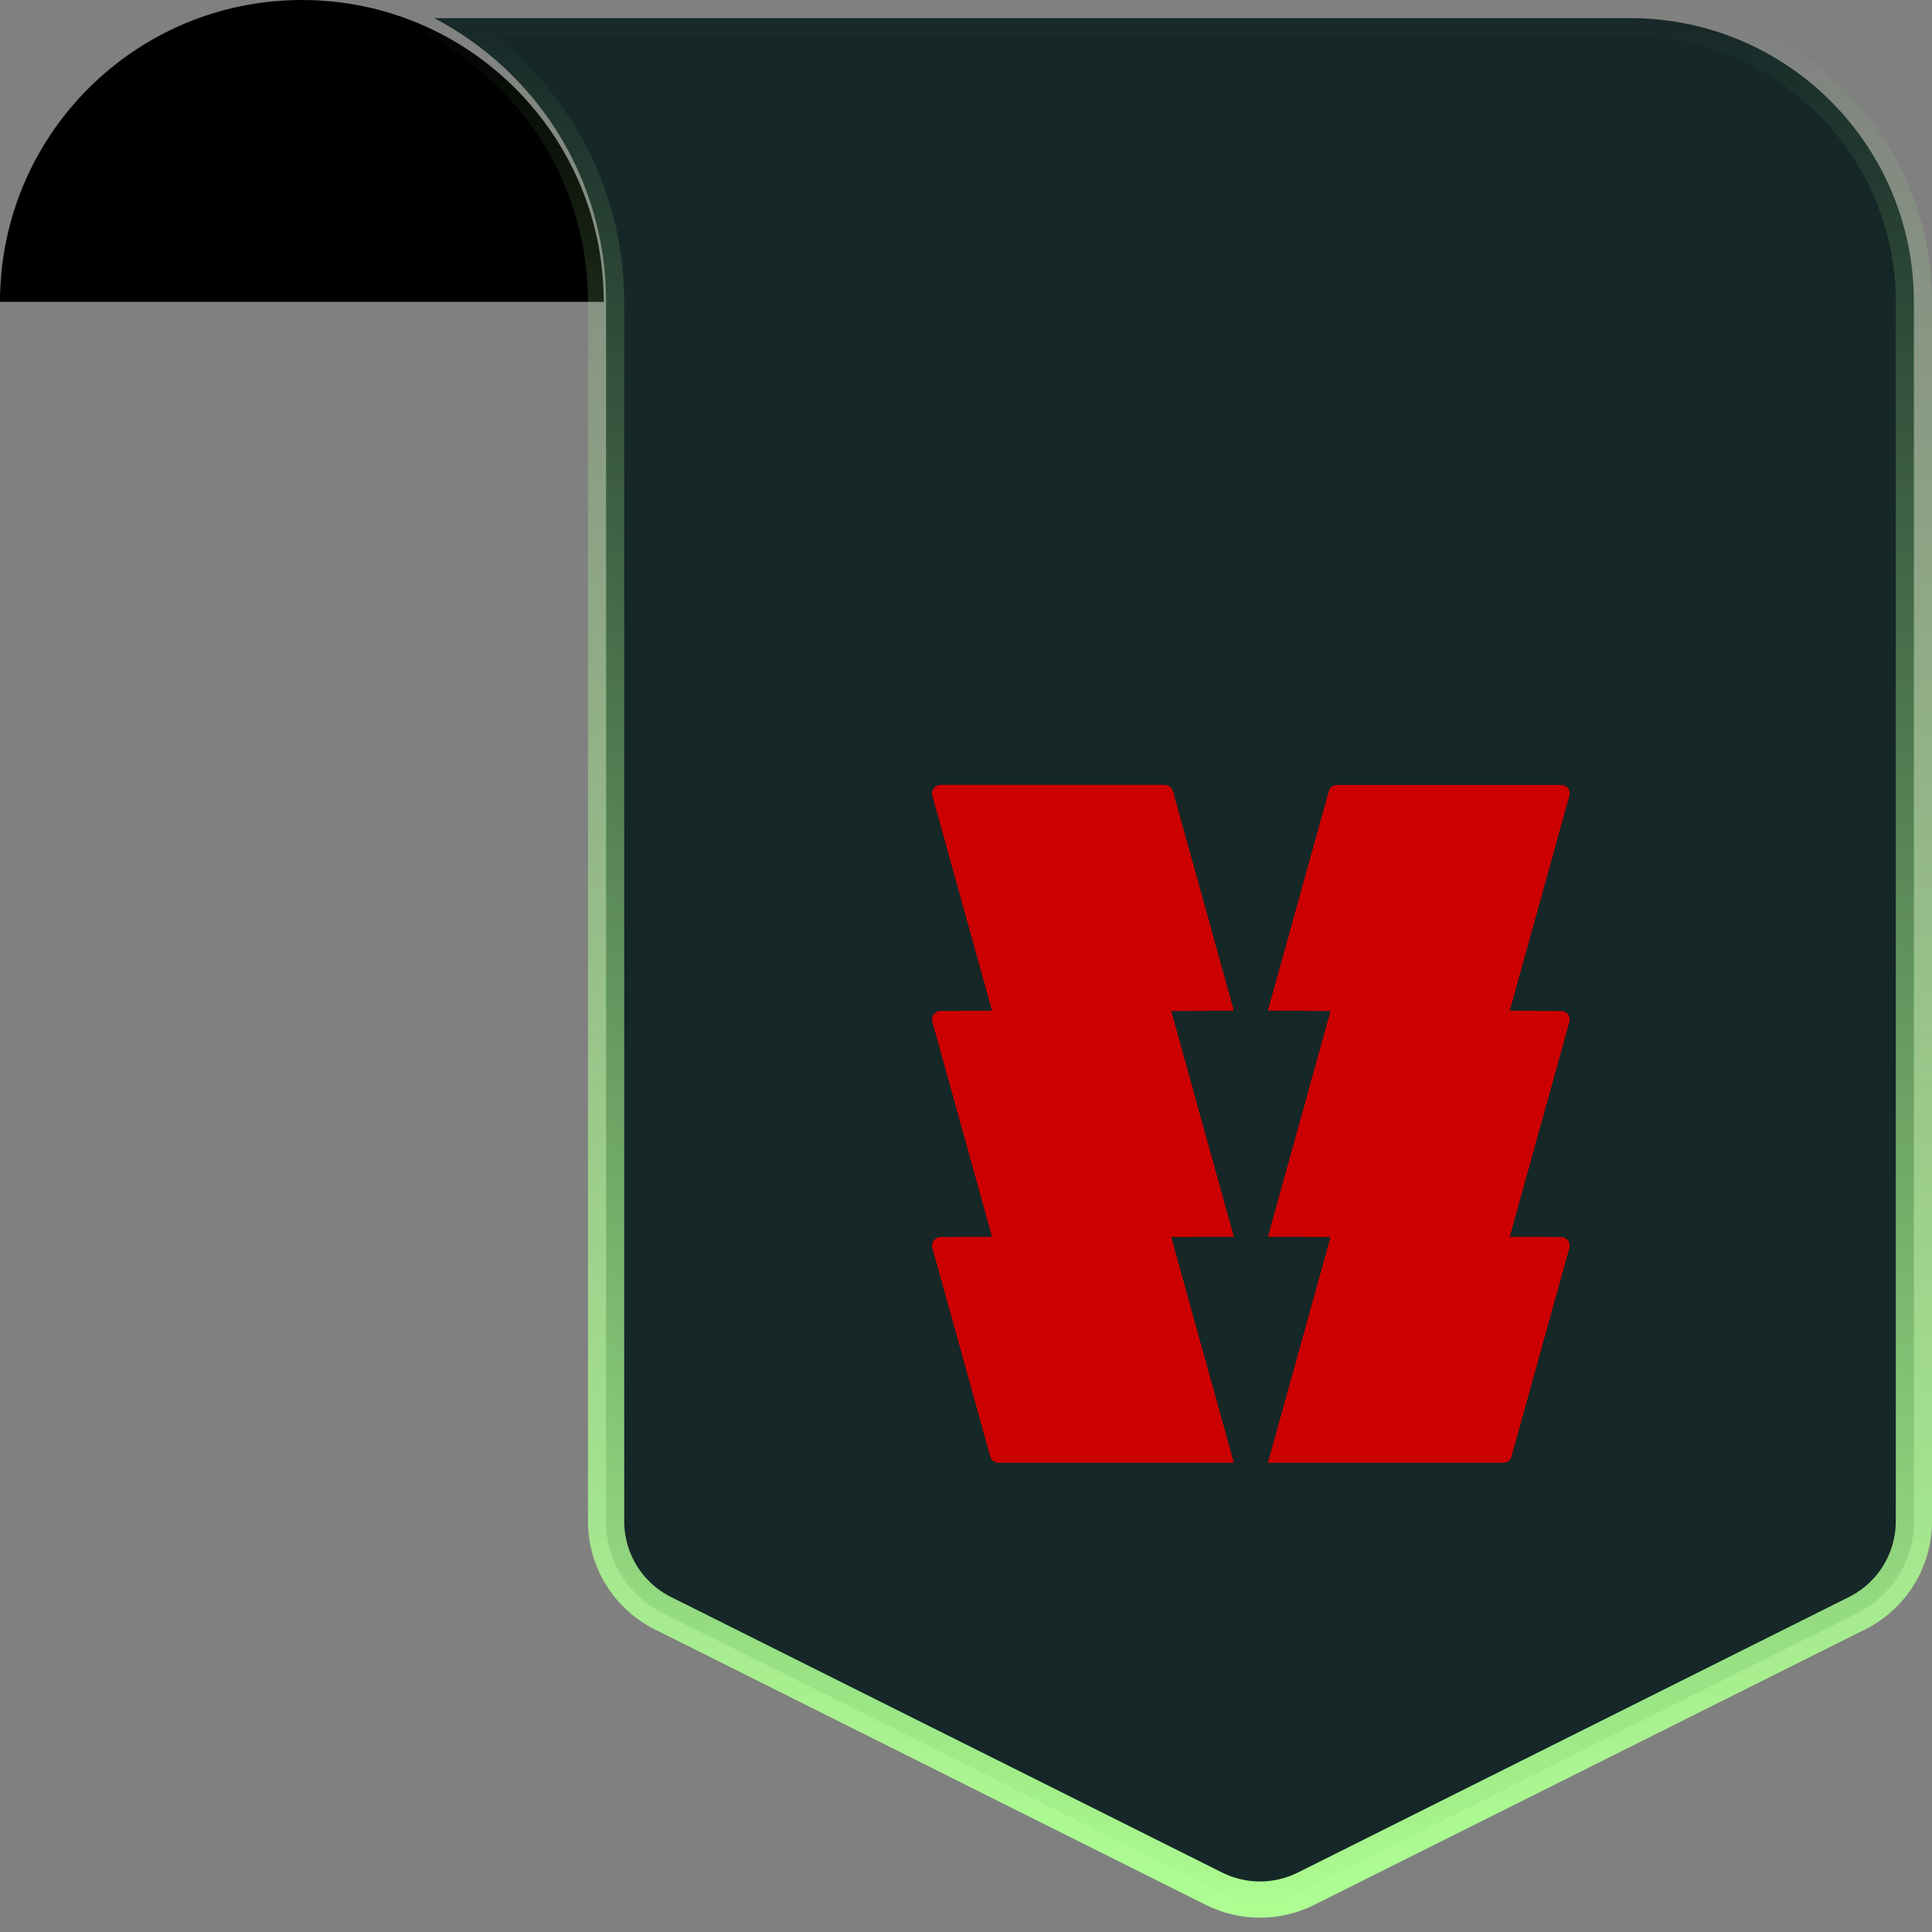
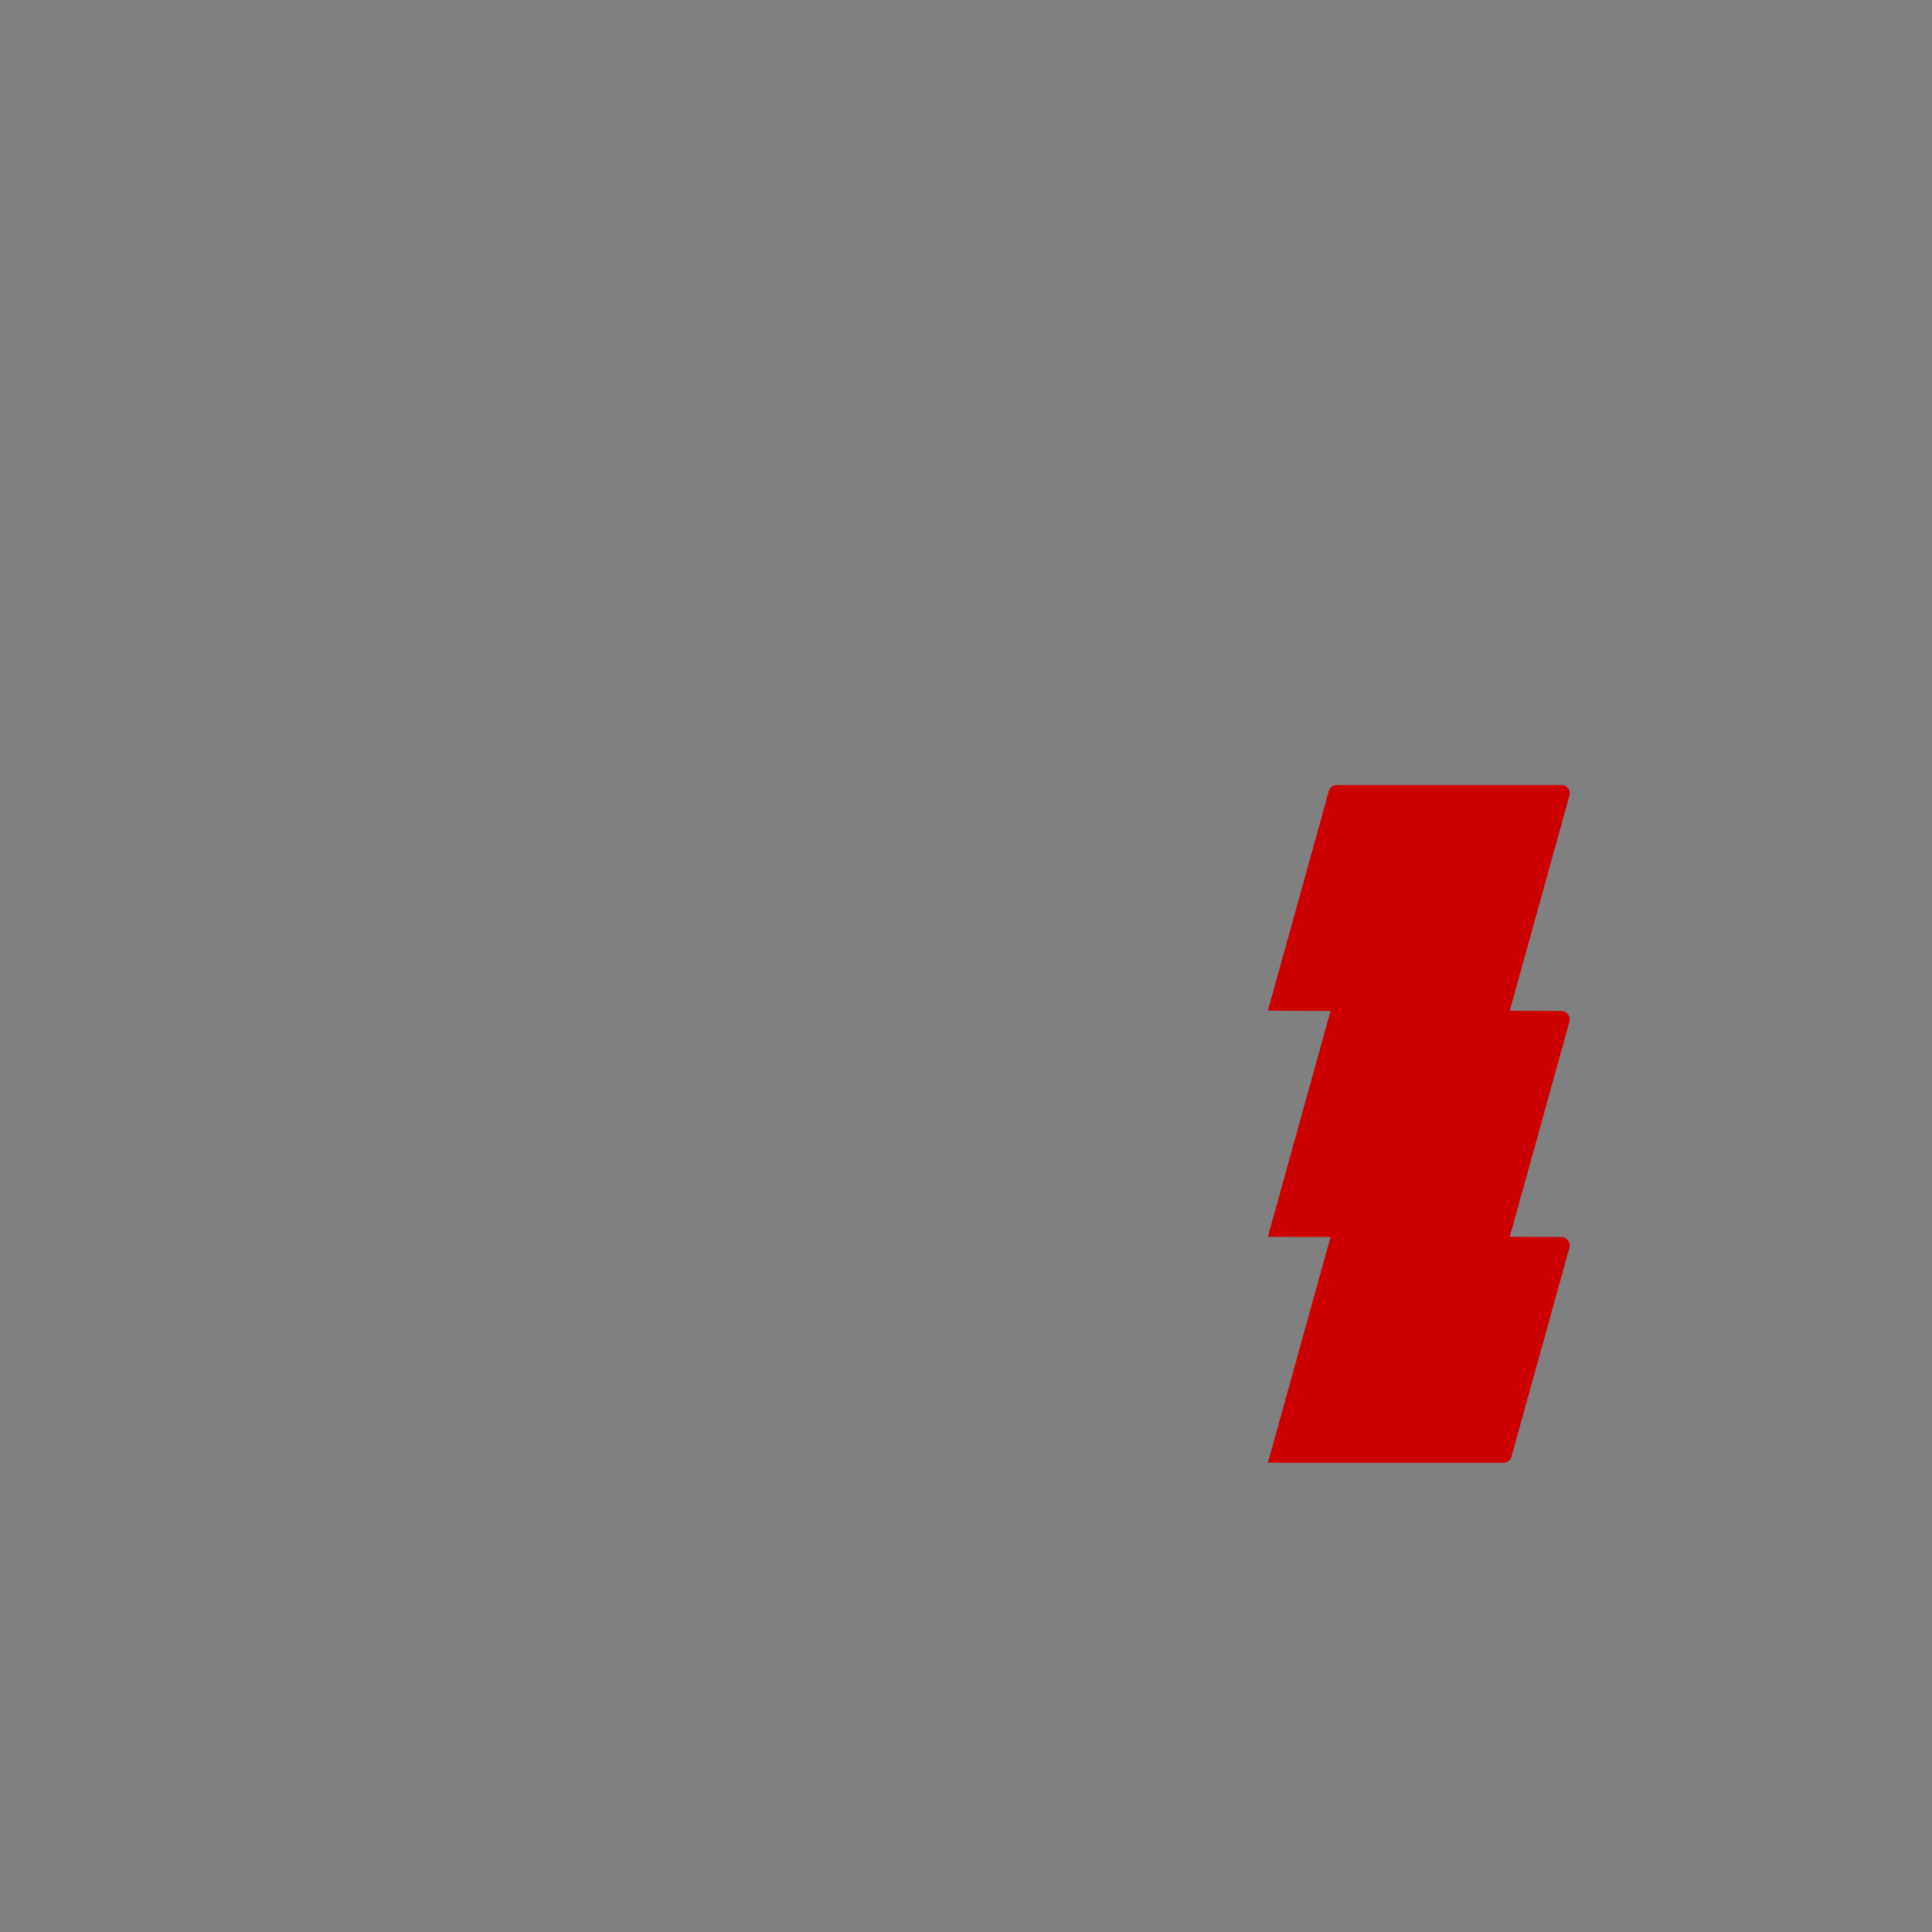
<svg xmlns="http://www.w3.org/2000/svg" width="32" height="32" viewBox="0 0 32 32" fill="none">
  <rect x="0" y="0" width="32" height="32" fill="#808080" stroke="none" />
-   <path d="M10 5C10 2.238 7.761 -0 5 -0V-0C2.239 -0 2.38419e-07 2.238 2.38419e-07 5V5H10V5Z" fill="black" />
-   <path d="M27 0.3H7.191C8.884 1.184 10.039 2.957 10.039 5V25.198C10.039 25.842 10.403 26.431 10.979 26.719L20.109 31.284C20.588 31.523 21.151 31.523 21.63 31.284L30.76 26.719C31.336 26.431 31.7 25.842 31.7 25.198V5C31.7 2.404 29.596 0.3 27 0.3Z" fill="#152727" stroke="url(#paint0_linear_3392_2203)" stroke-width="0.6" />
-   <path d="M20.437 20.485L19.399 16.745L20.437 16.741L19.428 13.104C19.419 13.074 19.402 13.048 19.377 13.029C19.352 13.01 19.322 13 19.291 13H15.579C15.557 13 15.536 13.005 15.516 13.015C15.497 13.024 15.48 13.039 15.466 13.056C15.453 13.073 15.444 13.094 15.44 13.115C15.436 13.137 15.437 13.159 15.443 13.18L16.431 16.74L15.579 16.745C15.557 16.745 15.536 16.75 15.516 16.759C15.497 16.769 15.48 16.783 15.466 16.801C15.453 16.818 15.444 16.838 15.44 16.86C15.436 16.881 15.437 16.903 15.443 16.924L16.431 20.485L15.579 20.489C15.557 20.489 15.536 20.494 15.516 20.504C15.497 20.514 15.48 20.528 15.466 20.545C15.453 20.562 15.444 20.583 15.44 20.604C15.436 20.626 15.437 20.648 15.443 20.669L16.402 24.125C16.41 24.155 16.428 24.181 16.453 24.2C16.478 24.219 16.508 24.229 16.539 24.229H20.437L19.399 20.489L20.437 20.485Z" fill="#CC0000" />
  <path d="M22.038 20.489L21 24.229H24.899C24.93 24.229 24.96 24.219 24.984 24.2C25.009 24.181 25.027 24.155 25.035 24.125L25.994 20.669C26 20.648 26.001 20.626 25.997 20.605C25.993 20.583 25.984 20.563 25.971 20.546C25.957 20.528 25.941 20.514 25.921 20.504C25.901 20.494 25.88 20.489 25.858 20.489L25.006 20.485L25.994 16.925C26 16.904 26.001 16.882 25.997 16.861C25.993 16.839 25.984 16.819 25.971 16.802C25.957 16.784 25.941 16.77 25.921 16.761C25.901 16.751 25.88 16.746 25.858 16.746L25.006 16.74L25.994 13.18C26 13.159 26.001 13.137 25.997 13.116C25.993 13.094 25.984 13.074 25.971 13.056C25.957 13.039 25.941 13.025 25.921 13.015C25.901 13.006 25.88 13.001 25.858 13.001H22.146C22.115 13.001 22.085 13.011 22.06 13.029C22.036 13.048 22.018 13.074 22.009 13.104L21 16.74L22.038 16.745L21 20.485L22.038 20.489Z" fill="#CC0000" />
  <defs>
    <linearGradient id="paint0_linear_3392_2203" x1="18.087" y1="-0" x2="18.087" y2="32" gradientUnits="userSpaceOnUse">
      <stop stop-color="#AEFF92" stop-opacity="0" />
      <stop offset="1" stop-color="#AEFF92" />
    </linearGradient>
  </defs>
</svg>